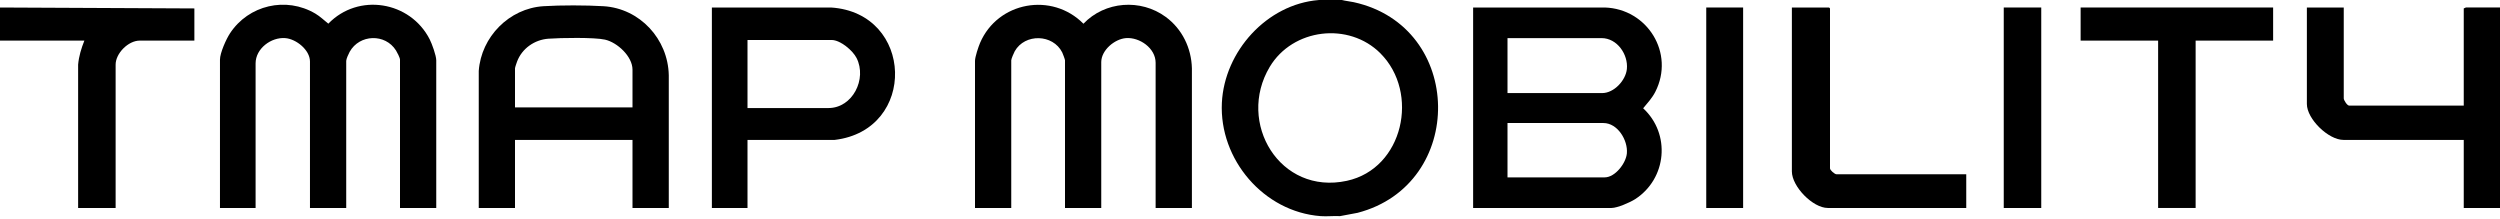
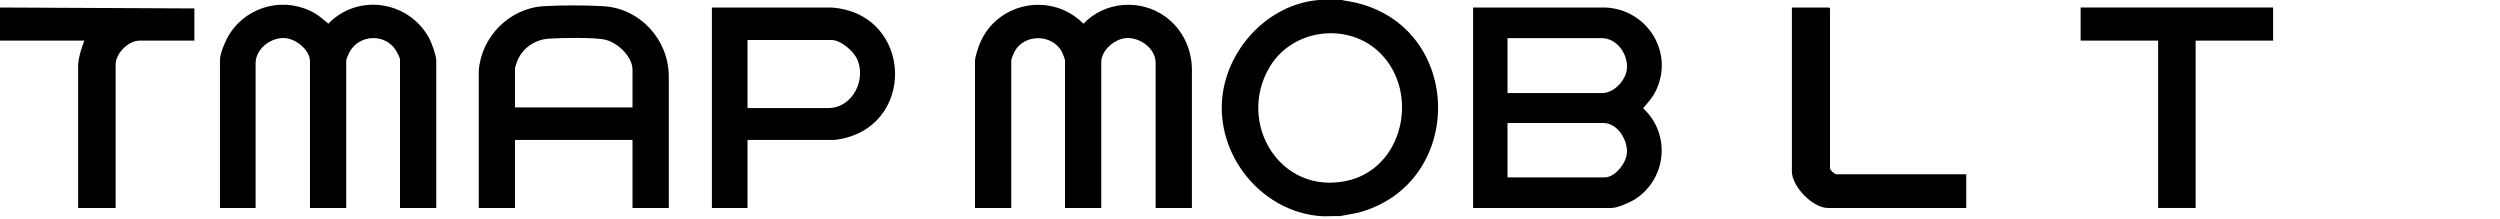
<svg xmlns="http://www.w3.org/2000/svg" width="160" height="14" viewBox="0 0 160 14" fill="none">
  <g clip-path="url(#clip0_3981_719)">
    <path d="M85.88 0C86.128 0.065 86.388 0.085 86.64 0.14C93.743 1.697 93.843 11.807 86.888 13.62L85.76 13.832C85.355 13.81 84.92 13.862 84.52 13.832C80.873 13.557 78.023 10.202 78.2 6.577C78.36 3.294 81.072 0.27 84.4 0.002H85.88V0ZM88.347 3.412C86.317 1.384 82.735 1.819 81.263 4.28C79.13 7.849 81.912 12.504 86.2 11.572C89.823 10.786 90.868 5.932 88.345 3.412H88.347Z" fill="black" />
-     <path d="M160 13.31H157.68V8.954H149.98C149.02 8.954 147.64 7.619 147.64 6.655V0.48H150V6.297C150 6.415 150.22 6.757 150.34 6.757H157.68V0.54L157.818 0.479H160V13.312V13.31Z" fill="black" />
    <path d="M0 0.48L12.44 0.54V2.599H8.94C8.213 2.599 7.4 3.41 7.4 4.137V13.31H5V4.135C5.048 3.599 5.202 3.094 5.4 2.599H0" fill="black" />
    <path d="M73.96 13.31V4.017C73.96 3.085 72.935 2.37 72.06 2.439C71.335 2.497 70.48 3.212 70.48 3.977V13.31H68.16V3.857C68.16 3.804 68.018 3.429 67.982 3.355C67.388 2.174 65.593 2.13 64.943 3.28C64.887 3.38 64.72 3.767 64.72 3.857V13.31H62.4V3.897C62.4 3.642 62.617 2.997 62.725 2.744C63.857 0.104 67.325 -0.52 69.34 1.519C70.713 0.075 73.008 -0.096 74.613 1.087C75.66 1.859 76.25 3.077 76.282 4.375V13.31H73.96Z" fill="black" />
    <path d="M27.92 13.31H25.6V3.817C25.6 3.699 25.417 3.349 25.345 3.232C24.657 2.132 23.007 2.187 22.378 3.317C22.31 3.44 22.158 3.77 22.158 3.897V13.31H19.838V3.937C19.838 3.199 18.958 2.494 18.258 2.439C17.357 2.367 16.358 3.105 16.358 4.057V13.31H14.078V3.817C14.078 3.387 14.475 2.505 14.717 2.137C15.903 0.325 18.307 -0.241 20.185 0.872C20.49 1.054 20.737 1.295 21.013 1.515C22.933 -0.471 26.25 0.069 27.5 2.517C27.645 2.8 27.92 3.559 27.92 3.857V13.31Z" fill="black" />
    <path d="M42.8 13.31H40.48V8.954H32.96V13.31H30.64V4.537C30.798 2.359 32.587 0.537 34.778 0.397C35.892 0.327 37.507 0.33 38.622 0.397C40.952 0.537 42.755 2.502 42.802 4.814V13.309L42.8 13.31ZM40.48 6.875V4.457C40.48 3.61 39.508 2.715 38.722 2.537C38.037 2.382 35.867 2.42 35.098 2.477C34.207 2.542 33.403 3.105 33.09 3.947C33.06 4.029 32.96 4.315 32.96 4.377V6.875H40.48Z" fill="black" />
    <path d="M47.84 8.954V13.31H45.56V0.48H53.182C58.502 0.82 58.717 8.324 53.42 8.954H47.84ZM47.84 6.915H53.02C54.565 6.915 55.498 5.057 54.822 3.715C54.577 3.23 53.783 2.559 53.22 2.559H47.84V6.915Z" fill="black" />
    <path d="M94.28 13.31V0.48H102.702C105.428 0.562 107.203 3.4 105.94 5.877C105.738 6.272 105.442 6.592 105.162 6.93C106.938 8.57 106.677 11.432 104.652 12.744C104.33 12.952 103.508 13.31 103.14 13.31H94.28ZM96.48 5.957H102.54C103.297 5.957 104.047 5.145 104.12 4.417C104.213 3.487 103.498 2.439 102.5 2.439H96.48V5.957ZM96.48 11.352H102.7C103.37 11.352 104.065 10.445 104.12 9.812C104.193 8.975 103.527 7.874 102.62 7.874H96.48V11.352Z" fill="black" />
    <path d="M145.48 0.48V2.599H140.52V13.31H138.12V2.599H133.16V0.48H145.48Z" fill="black" />
    <path d="M125.84 11.152V13.31H116.98C116.015 13.31 114.68 11.932 114.68 10.972V0.48H117.06L117.12 0.54V10.774C117.12 10.892 117.417 11.154 117.54 11.154H125.84V11.152Z" fill="black" />
-     <path d="M130.64 0.48H128.24V13.312H130.64V0.48Z" fill="black" />
-     <path d="M111.56 0.48H109.2V13.312H111.56V0.48Z" fill="black" />
  </g>
  <defs>
    <clipPath id="clip0_3981_719">
      <rect width="160" height="13.84" fill="white" />
    </clipPath>
  </defs>
</svg>